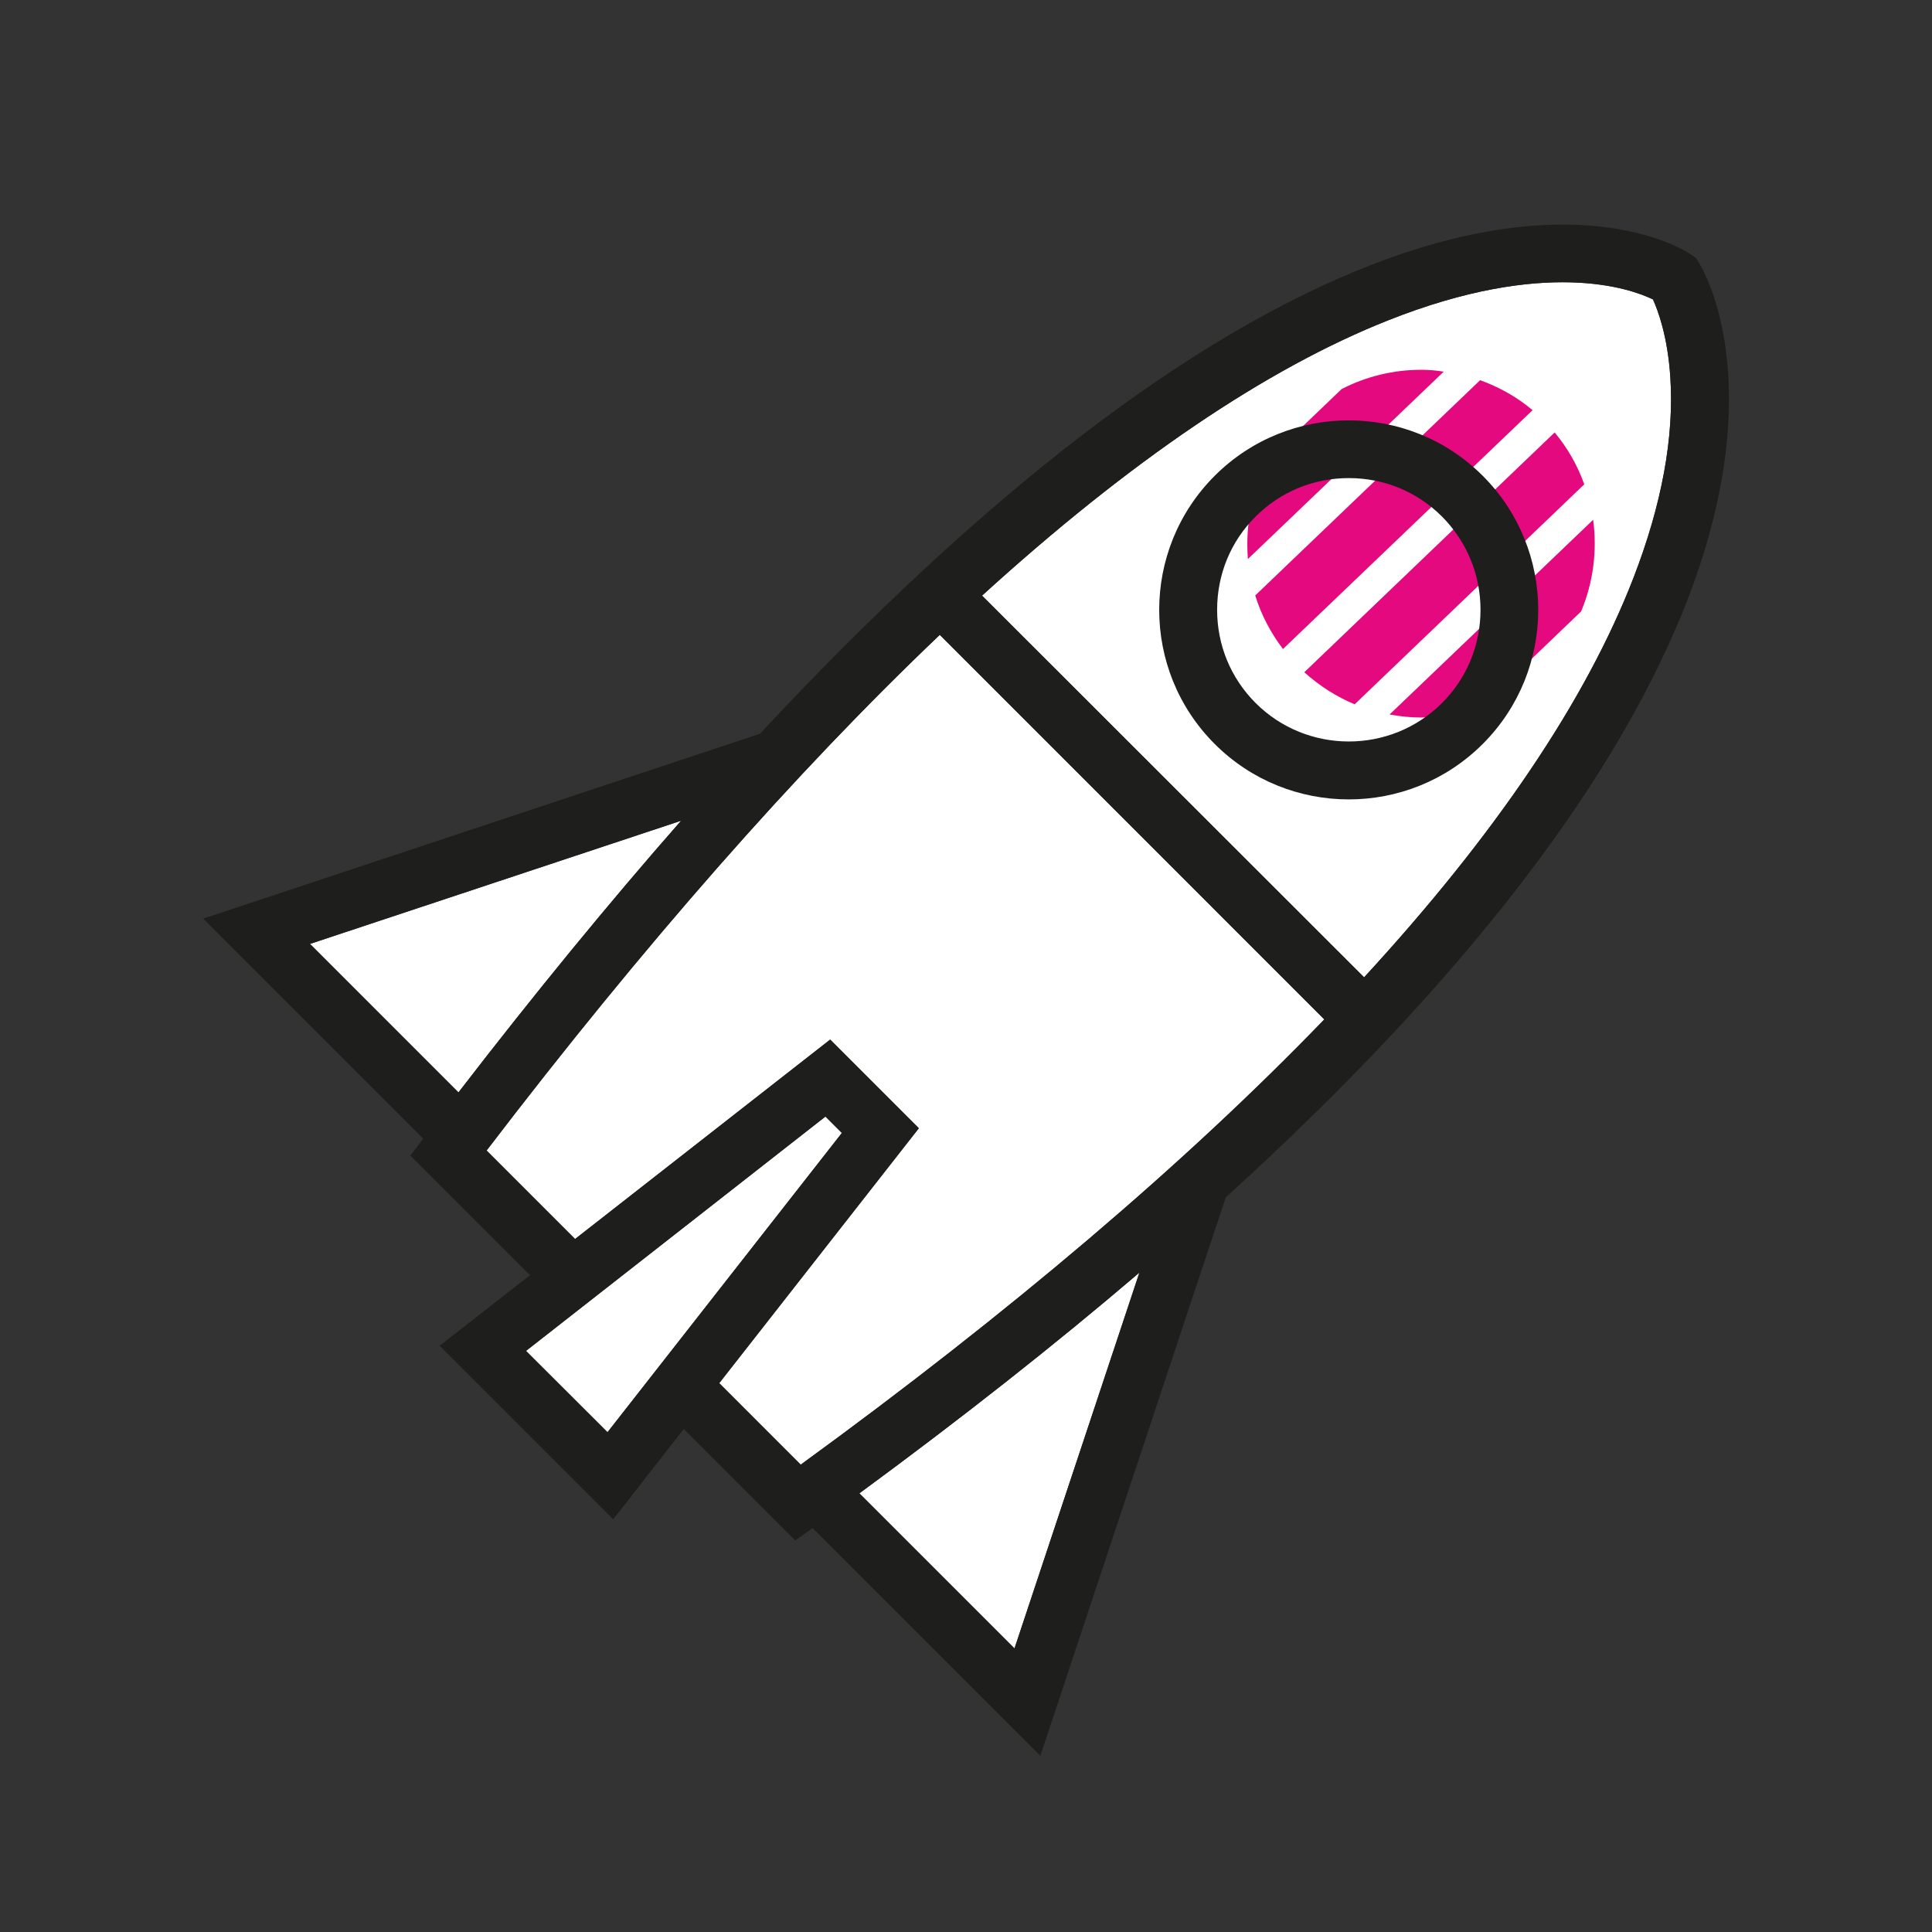
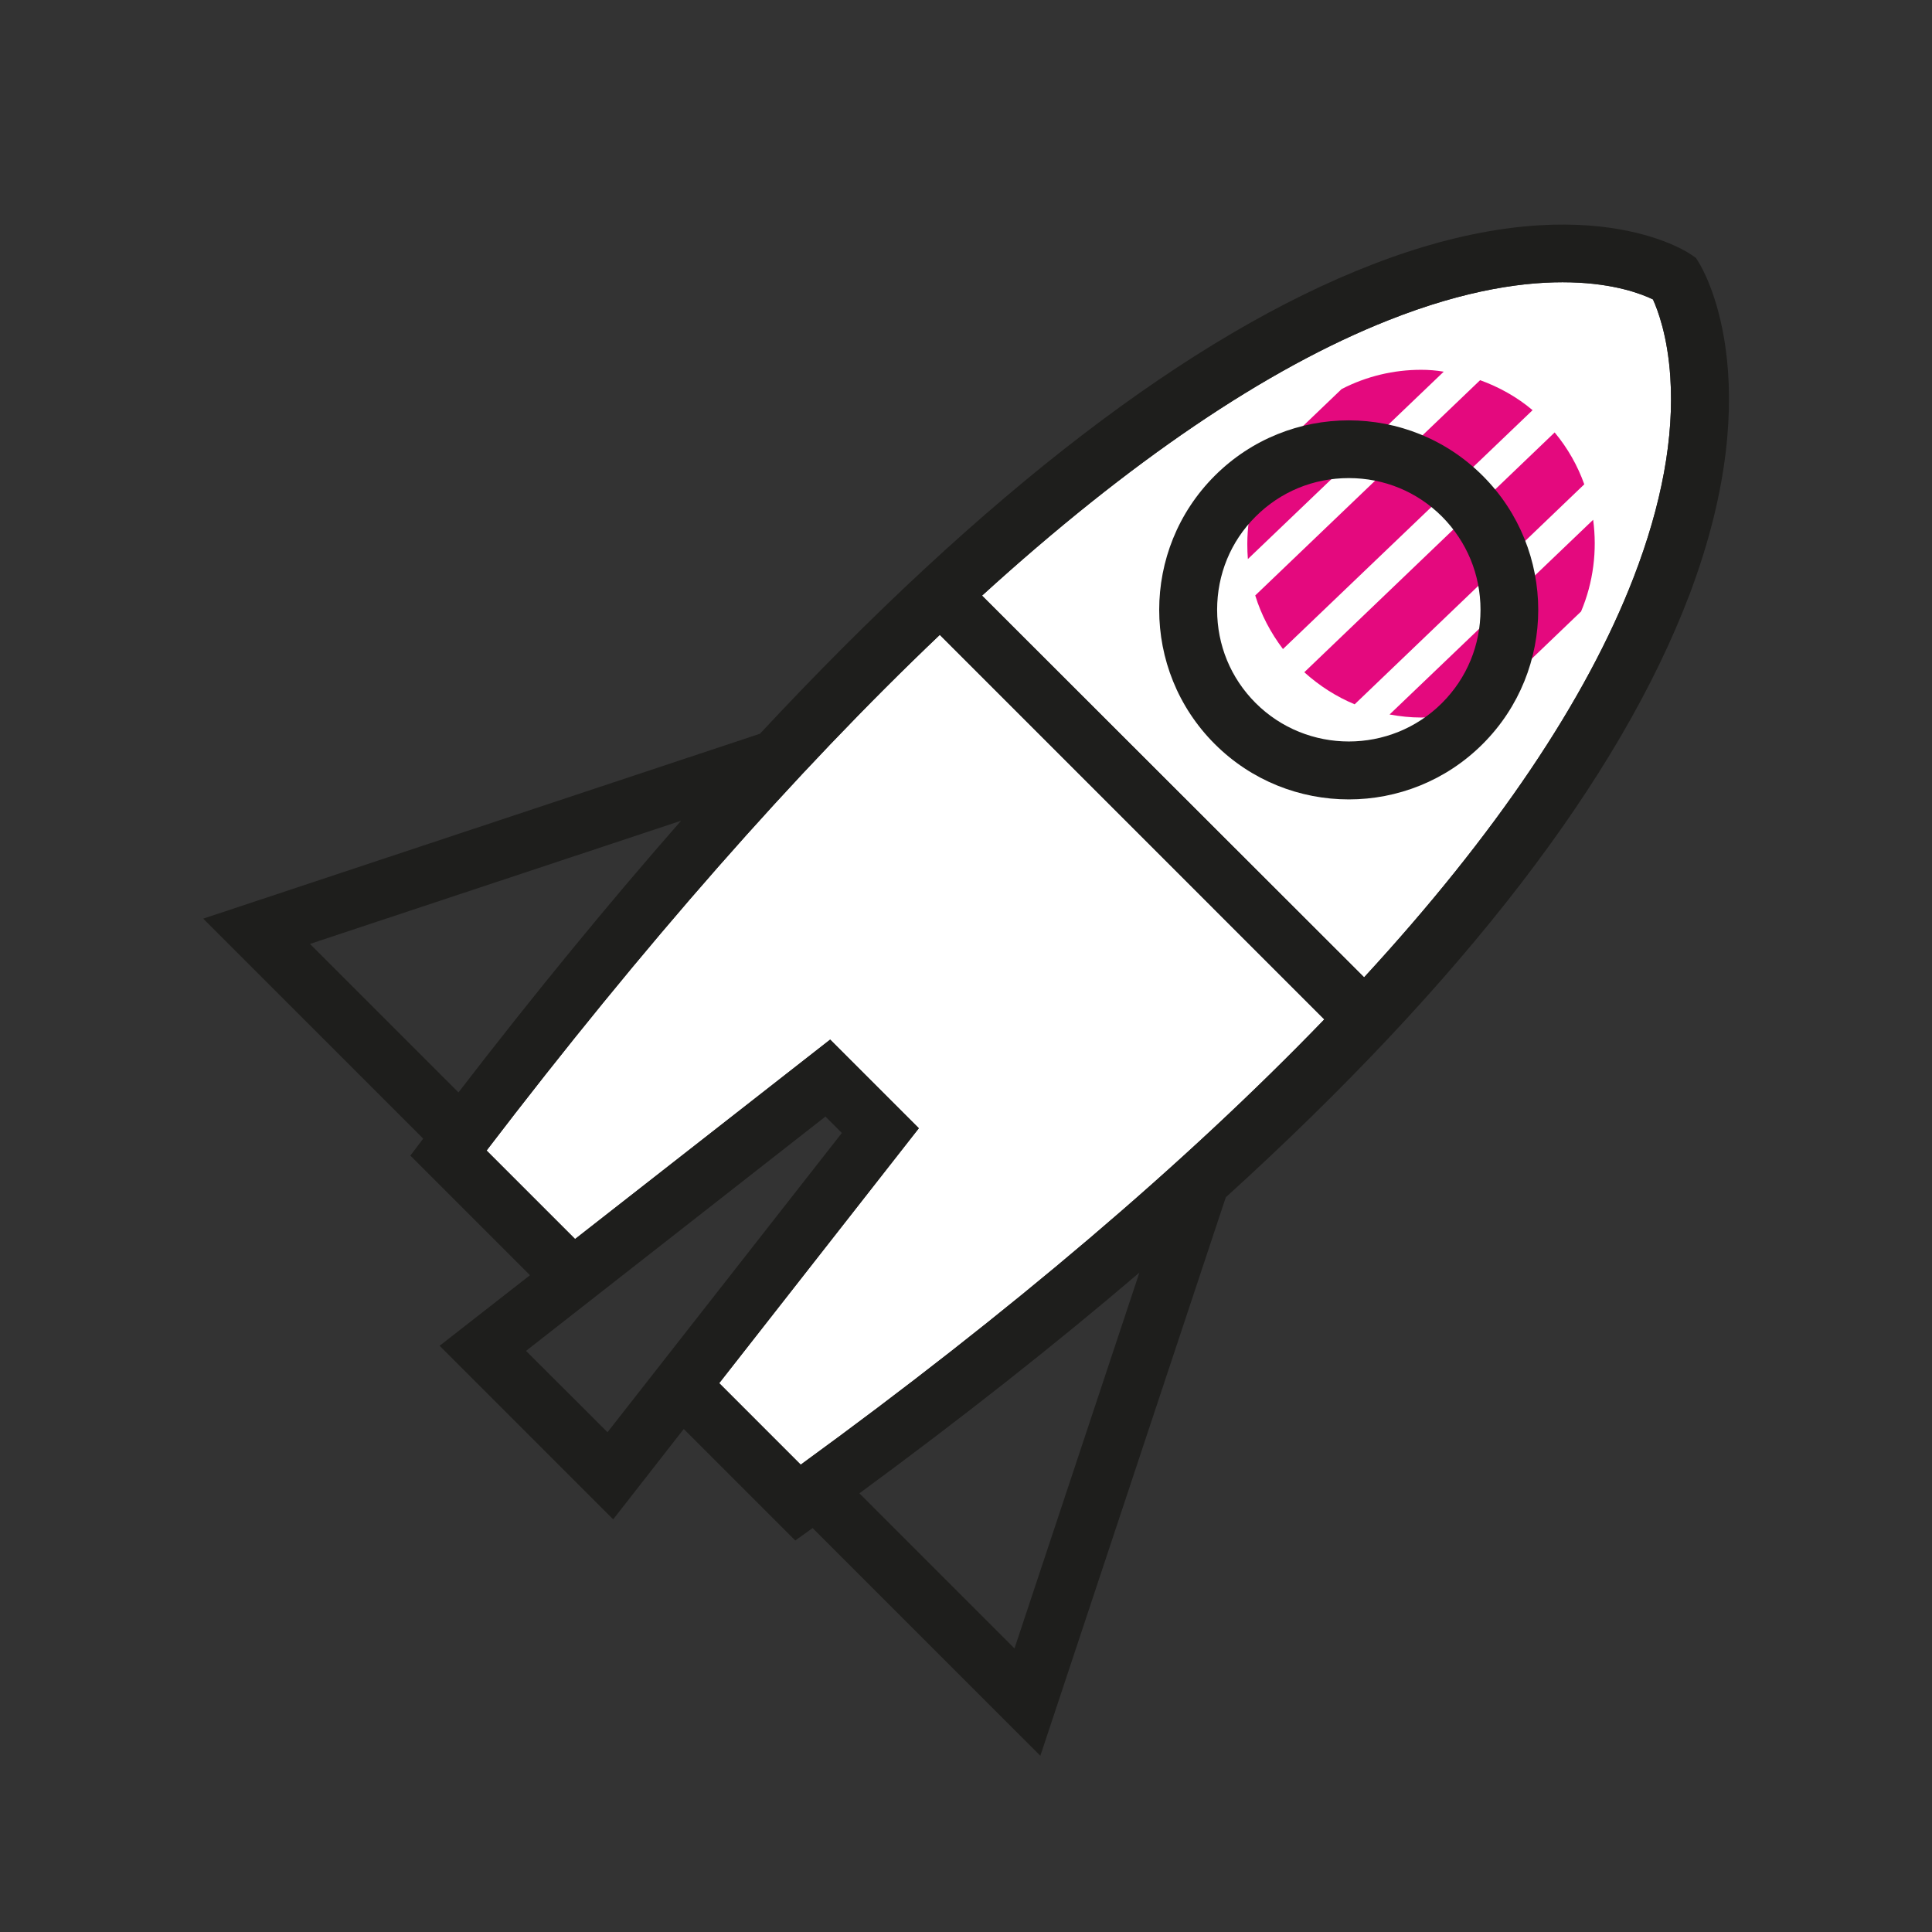
<svg xmlns="http://www.w3.org/2000/svg" width="100" height="100" viewBox="0 0 100 100" fill="none">
  <rect x="0" y="0" width="100" height="100" fill="#333333" stroke="none" />
  <g id="Ohne TextSticker-6">
    <path id="Vector" d="M84.551 29.902C82.1 36.24 77.412 43.193 70.606 50.586L50.83 30.83C58.467 23.877 65.537 19.082 71.846 16.582C79.981 13.349 84.385 14.931 85.557 15.498C85.811 16.055 86.318 17.402 86.455 19.521C86.66 22.617 86.016 26.113 84.551 29.902Z" fill="white" />
    <path id="Vector_2" d="M47.559 58.398L42.969 53.809L29.766 64.131L25.186 59.551C33.301 48.926 41.191 39.951 48.643 32.861L68.545 52.764C61.387 60.185 52.275 67.93 41.445 75.811L37.227 71.592L47.559 58.398Z" fill="white" />
-     <path id="Vector_3" d="M16.045 48.857L35.254 42.48C31.523 46.728 27.656 51.445 23.73 56.543L16.045 48.857Z" fill="white" />
-     <path id="Vector_4" d="M27.227 69.922L42.725 57.793L43.574 58.643L31.445 74.131L27.227 69.922Z" fill="white" />
-     <path id="Vector_5" d="M44.482 77.295C49.746 73.428 54.609 69.6 58.975 65.869L52.51 85.322L44.482 77.295Z" fill="white" />
    <g id="Group">
      <path id="Vector_6" d="M73.555 19.141C72.139 19.141 70.732 19.473 69.443 20.137L65.752 23.672C64.961 25.039 64.57 26.582 64.561 28.115V28.193C64.561 28.438 64.57 28.691 64.59 28.936L74.727 19.238C74.336 19.17 73.945 19.141 73.555 19.141ZM64.971 30.82C65.273 31.807 65.762 32.744 66.406 33.594L79.326 21.23C78.506 20.537 77.578 20.029 76.611 19.678L64.971 30.82ZM67.51 34.795C68.301 35.508 69.18 36.065 70.117 36.455L82.002 25.068C81.66 24.111 81.152 23.203 80.469 22.383L67.51 34.795ZM71.924 36.982C72.461 37.08 73.008 37.139 73.555 37.139C74.619 37.139 75.693 36.943 76.709 36.562L81.836 31.65C82.471 30.146 82.676 28.496 82.461 26.904L71.924 36.982Z" fill="#E4097E" />
      <path id="Vector_7" d="M76.631 31.562C76.631 33.389 75.928 35.098 74.639 36.387C71.982 39.043 67.647 39.043 64.99 36.387C63.701 35.098 62.998 33.389 62.998 31.562C62.998 29.736 63.701 28.018 64.99 26.738C66.279 25.449 67.988 24.746 69.814 24.746C71.641 24.746 73.35 25.449 74.639 26.738C75.918 28.027 76.631 29.736 76.631 31.562ZM62.871 24.629C59.043 28.457 59.043 34.678 62.871 38.506C64.785 40.42 67.295 41.377 69.814 41.377C72.324 41.377 74.834 40.42 76.748 38.506C80.576 34.678 80.576 28.457 76.748 24.629C72.92 20.801 66.699 20.801 62.871 24.629Z" fill="#1E1E1C" />
      <path id="Vector_8" d="M84.551 29.902C82.1 36.24 77.412 43.193 70.606 50.586L50.83 30.83C58.467 23.877 65.537 19.082 71.846 16.582C79.981 13.349 84.385 14.931 85.557 15.498C85.811 16.055 86.318 17.402 86.455 19.521C86.66 22.617 86.016 26.113 84.551 29.902ZM16.045 48.857L35.254 42.48C31.523 46.728 27.656 51.445 23.73 56.543L16.045 48.857ZM27.227 69.922L42.725 57.793L43.574 58.642L31.445 74.131L27.227 69.922ZM47.559 58.398L42.969 53.808L29.766 64.131L25.186 59.551C33.301 48.926 41.191 39.951 48.643 32.861L68.545 52.764C61.387 60.185 52.275 67.93 41.445 75.81L37.227 71.592L47.559 58.398ZM44.482 77.295C49.746 73.428 54.609 69.599 58.975 65.869L52.51 85.322L44.482 77.295ZM87.939 13.603L87.783 13.349L87.539 13.183C87.324 13.027 81.992 9.453 71.055 13.681C61.621 17.324 50.957 25.508 39.336 37.978L10.518 47.549L21.904 58.935L21.24 59.814L27.432 66.006L22.754 69.658L31.738 78.642L35.391 73.965L41.162 79.736L42.06 79.092L53.848 90.879L63.447 61.972C75.772 50.781 83.848 40.273 87.461 30.742C91.65 19.609 88.086 13.848 87.939 13.603Z" fill="#1E1E1C" />
    </g>
  </g>
</svg>